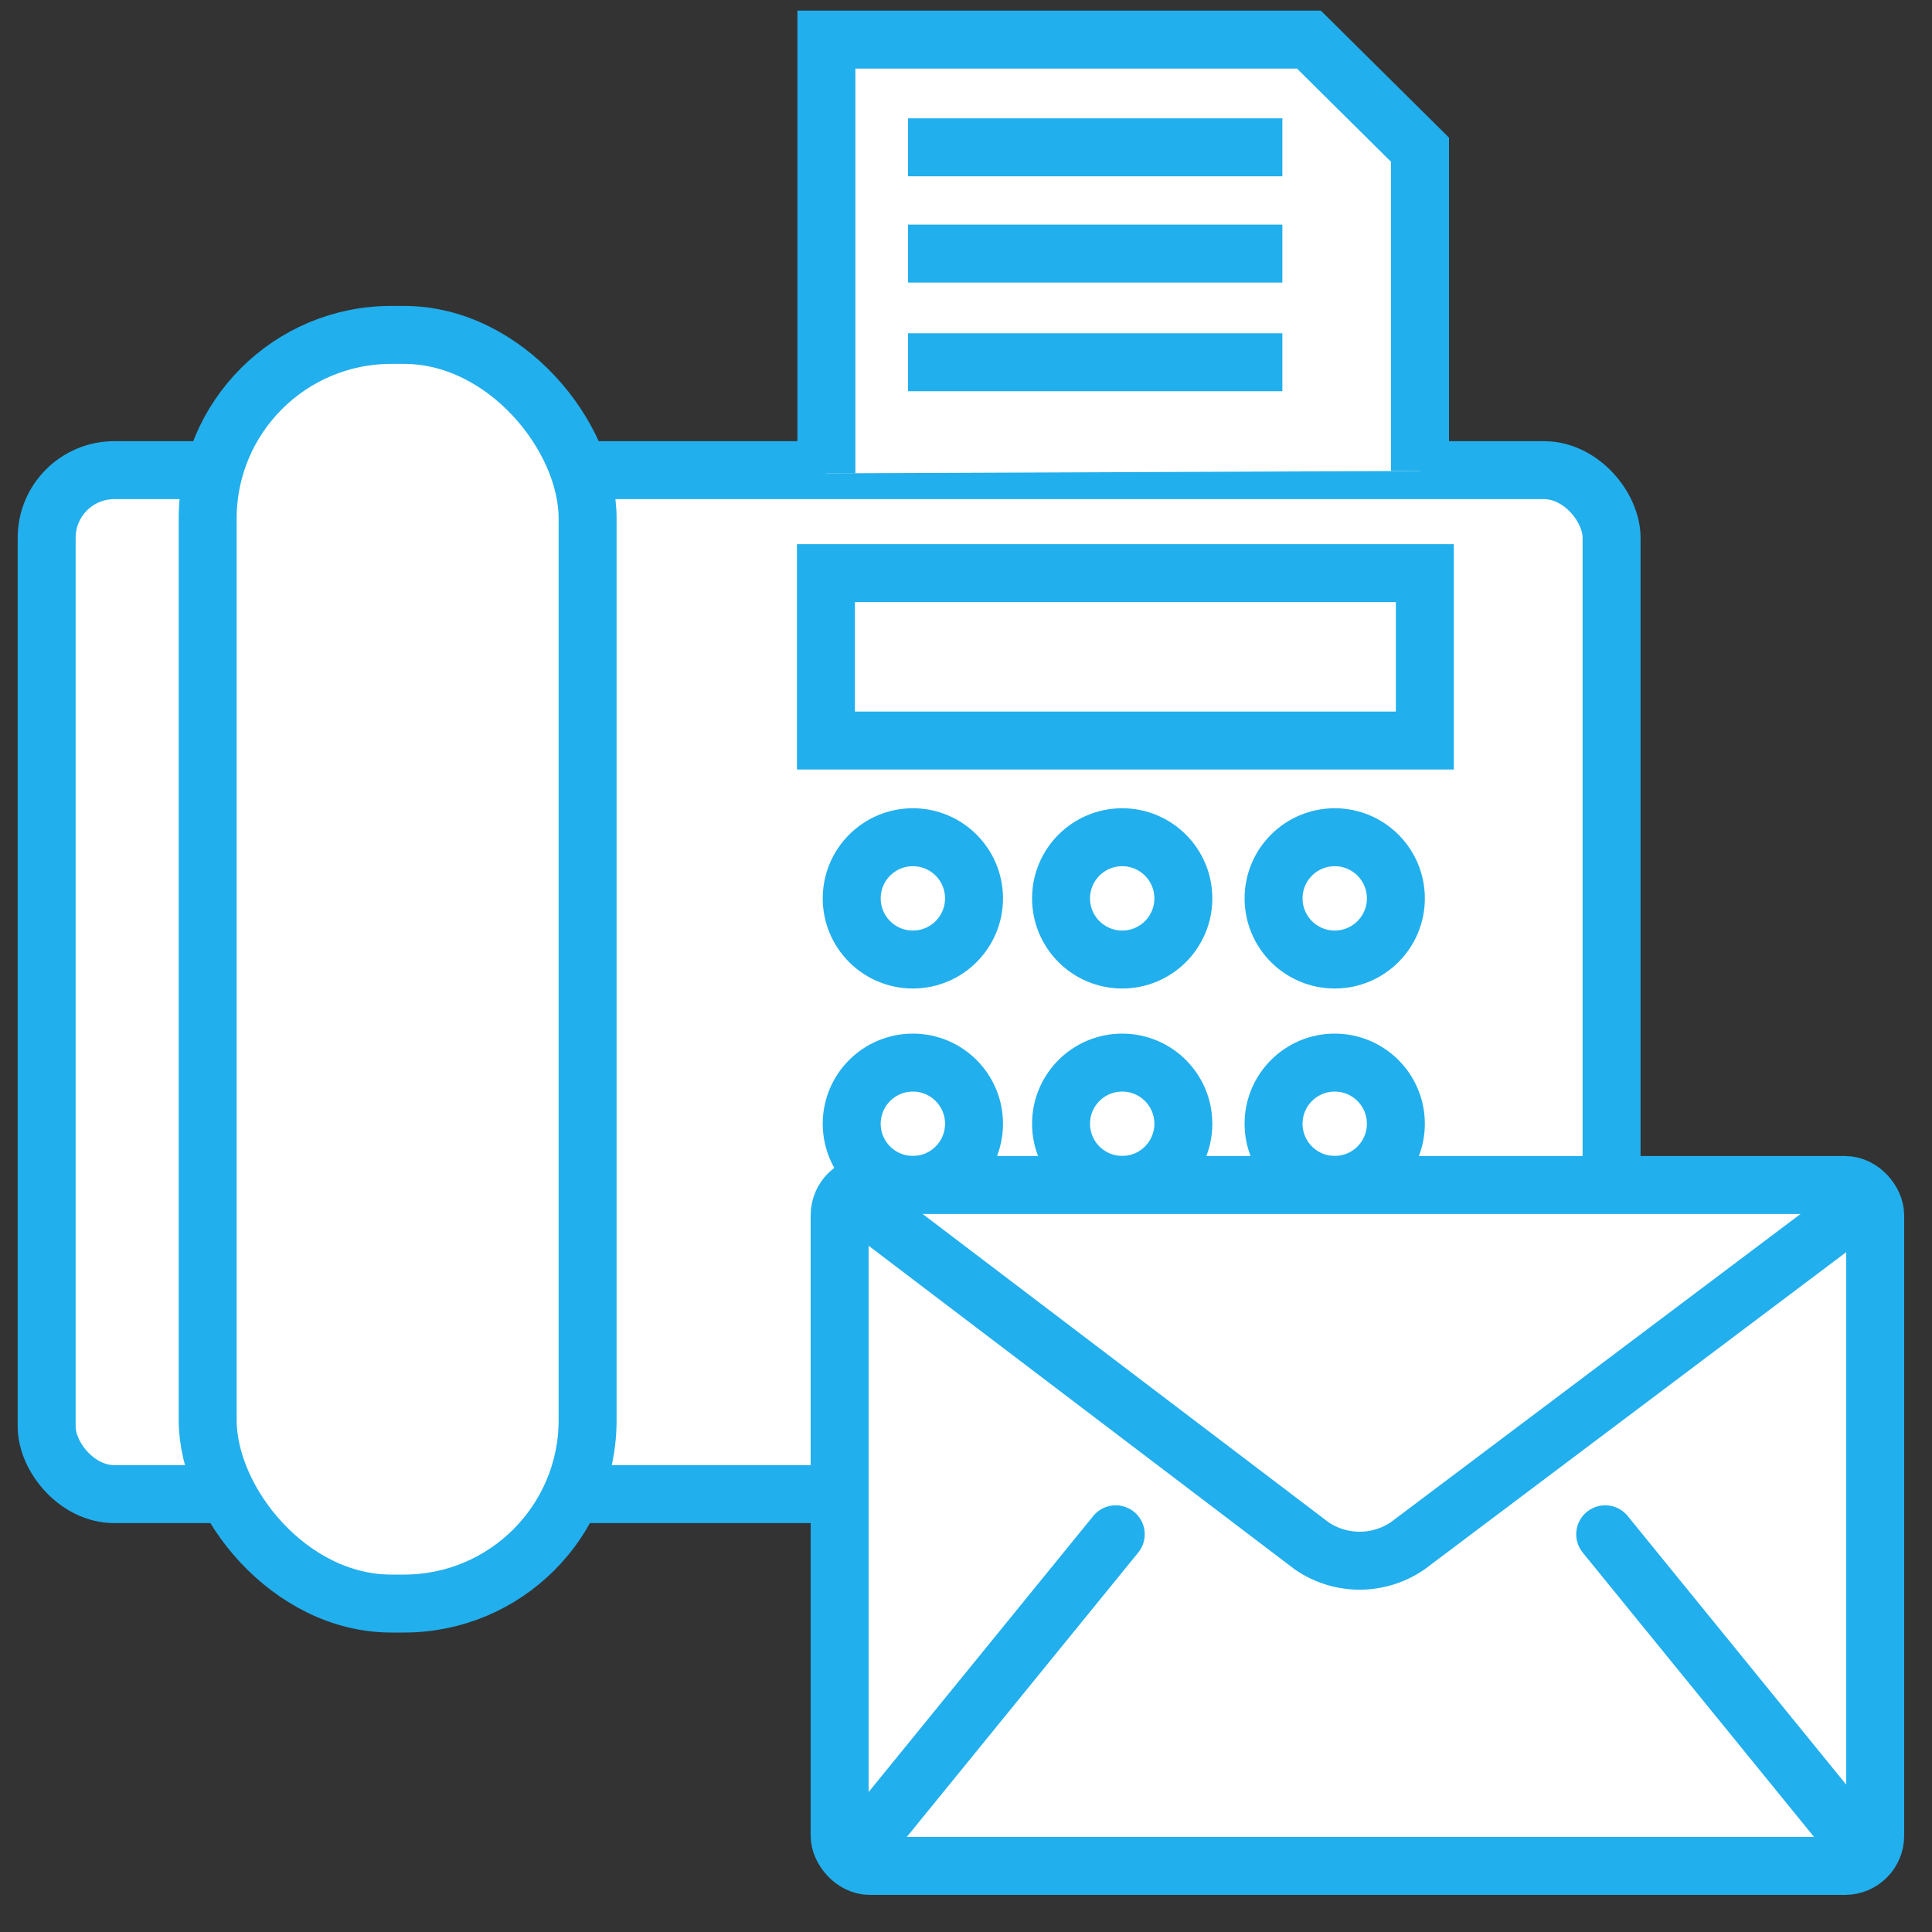
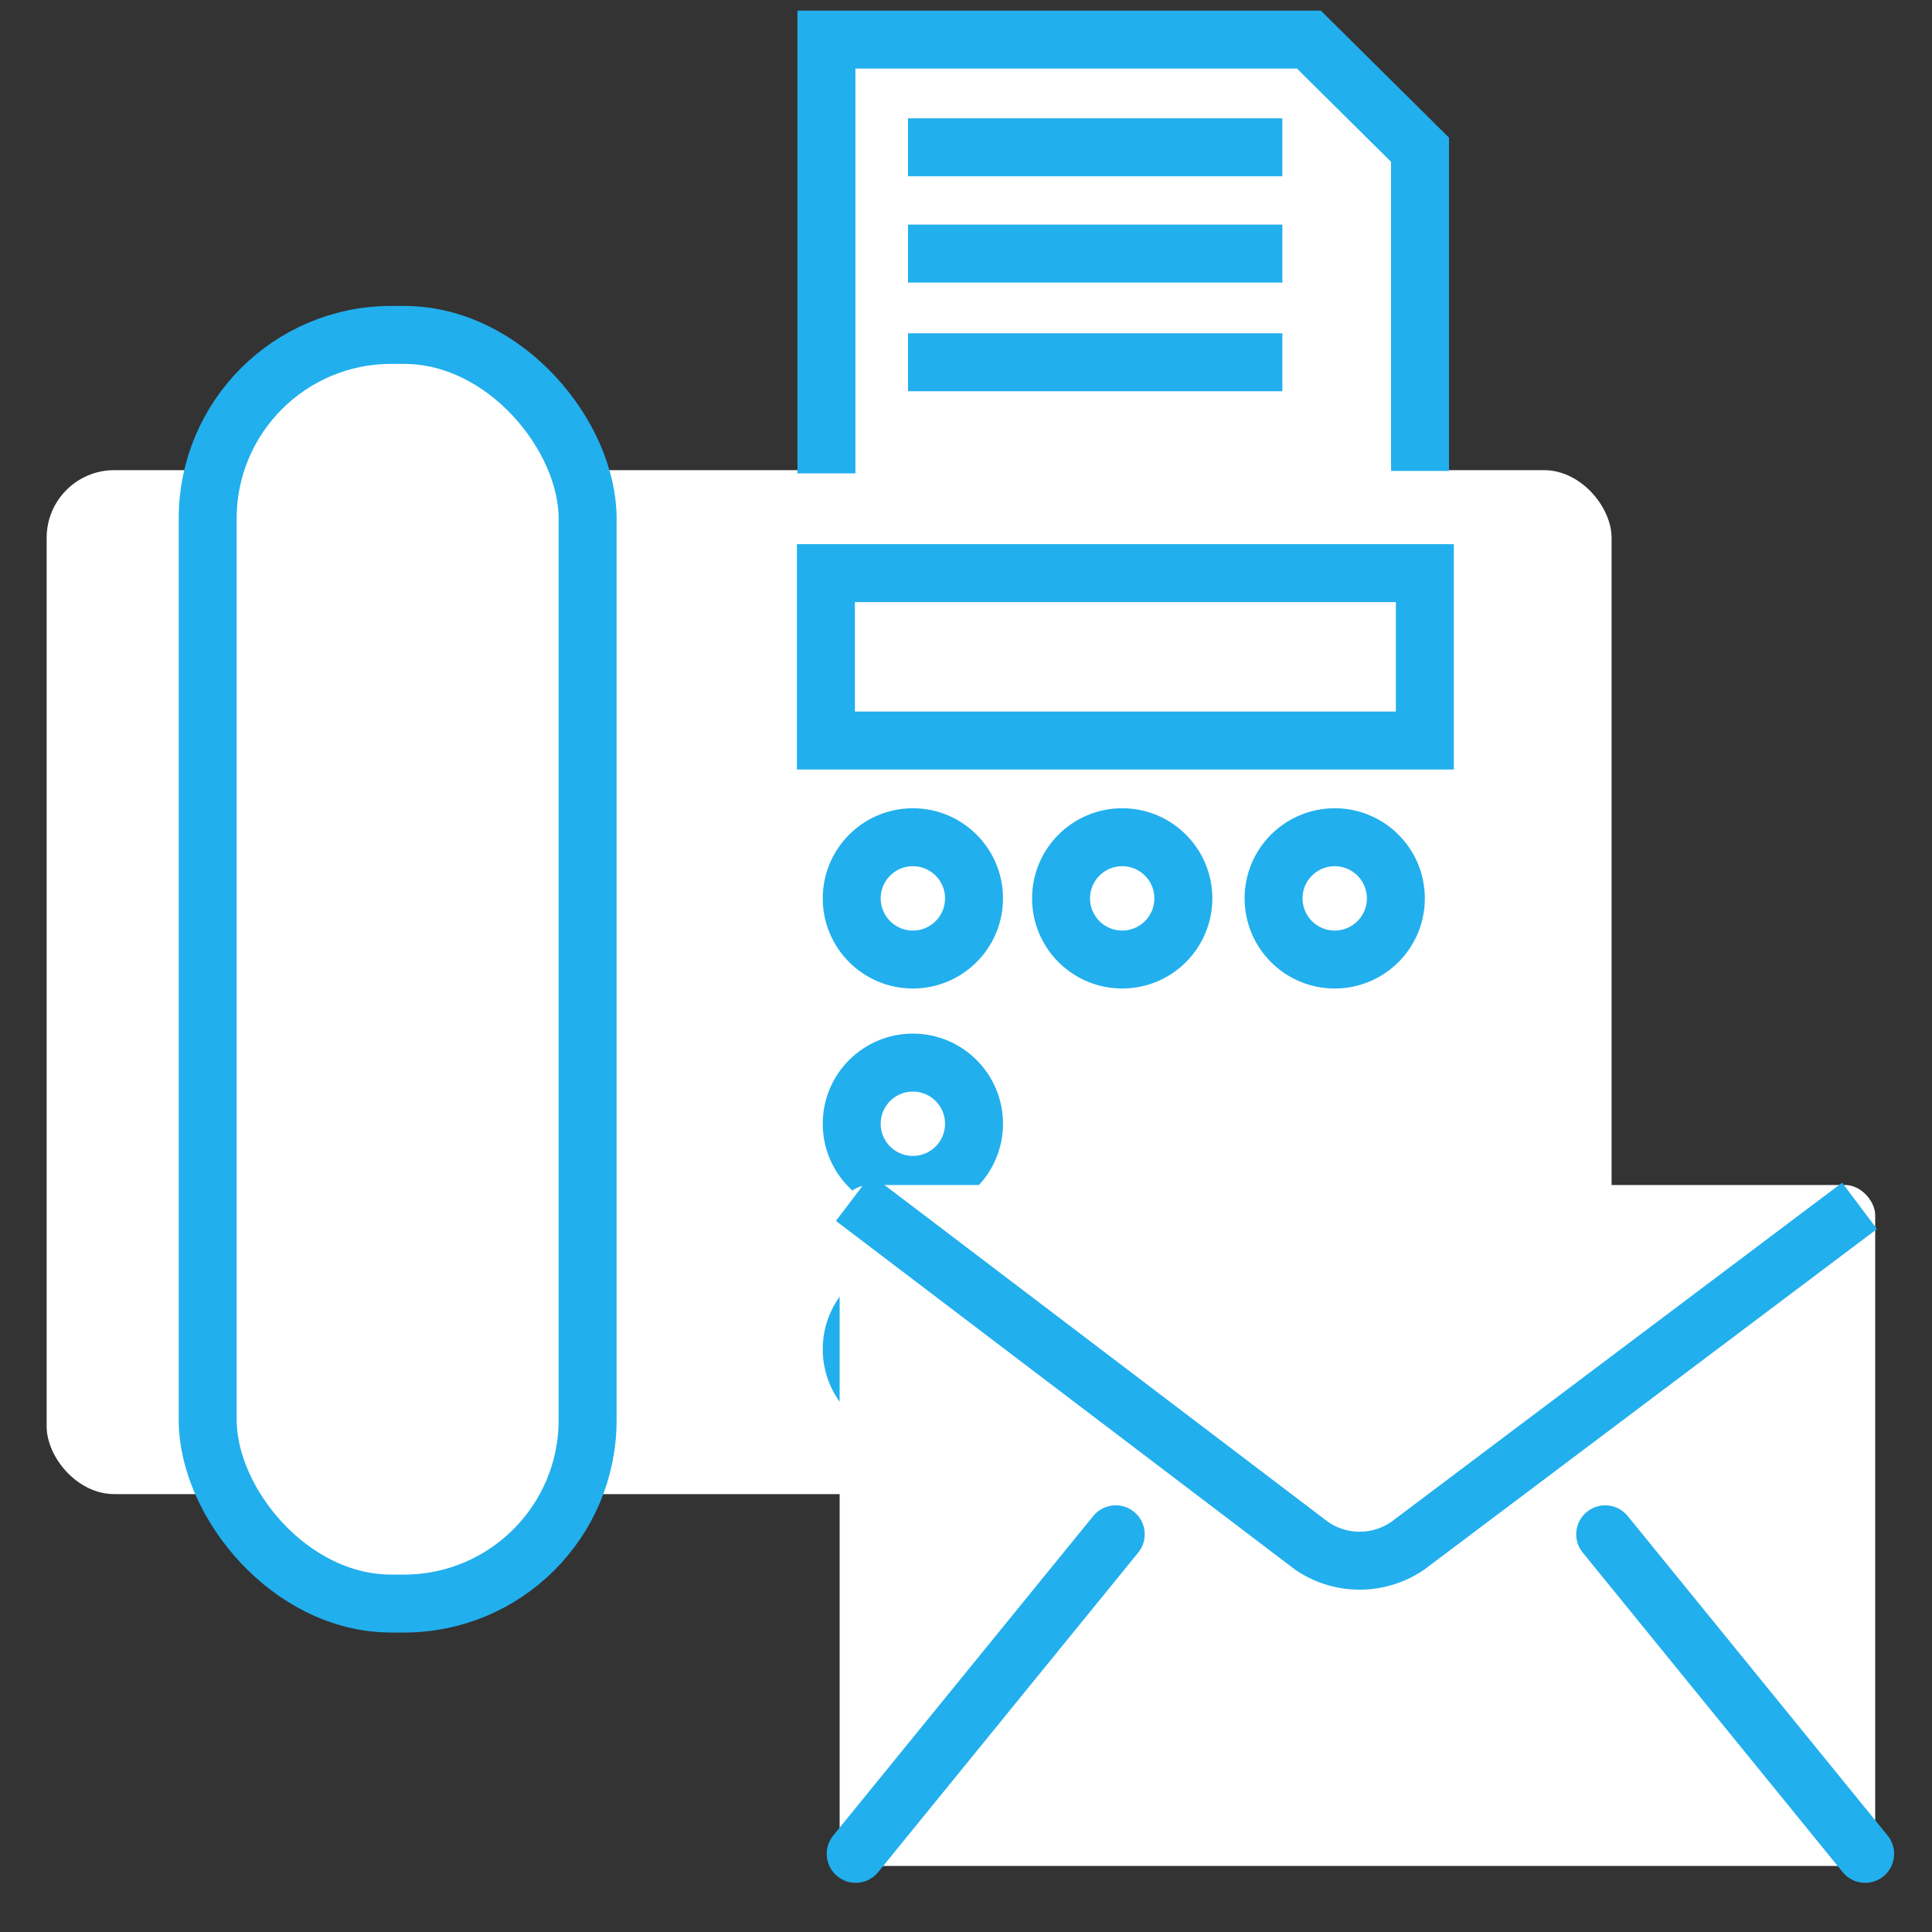
<svg xmlns="http://www.w3.org/2000/svg" id="Layer_1" data-name="Layer 1" viewBox="0 0 200 200">
  <rect x="0" y="0" width="200" height="200" fill="#333333" stroke="none" />
  <defs>
    <style>.cls-1,.cls-3{fill:#fff;}.cls-2,.cls-4{fill:none;}.cls-2,.cls-3,.cls-4{stroke:#22afed;stroke-miterlimit:10;stroke-width:6px;}.cls-4{stroke-linecap:round;}</style>
  </defs>
  <title>1</title>
  <rect class="cls-1" x="4.83" y="48.67" width="162" height="106" rx="7" ry="7" />
-   <rect class="cls-2" x="4.83" y="48.67" width="162" height="106" rx="7" ry="7" />
  <rect class="cls-1" x="21.5" y="34.67" width="39.33" height="131.33" rx="19" ry="19" />
  <rect class="cls-2" x="21.5" y="34.67" width="39.33" height="131.33" rx="19" ry="19" />
  <rect class="cls-3" x="85.5" y="59.33" width="62" height="17.33" />
  <circle class="cls-3" cx="94.5" cy="93" r="6.33" />
  <circle class="cls-3" cx="116.17" cy="93" r="6.33" />
  <circle class="cls-3" cx="138.17" cy="93" r="6.33" />
  <circle class="cls-3" cx="94.5" cy="116.33" r="6.33" />
-   <circle class="cls-3" cx="116.17" cy="116.33" r="6.33" />
-   <circle class="cls-3" cx="138.17" cy="116.33" r="6.33" />
  <circle class="cls-3" cx="94.5" cy="139.67" r="6.33" />
  <circle class="cls-3" cx="116.17" cy="139.67" r="6.33" />
  <circle class="cls-3" cx="138.17" cy="139.67" r="6.33" />
  <polyline class="cls-3" points="85.55 49 85.55 4.1 135.5 4.1 147 15.5 147 48.75" />
  <line class="cls-3" x1="94" y1="15.25" x2="132.75" y2="15.25" />
  <line class="cls-3" x1="94" y1="26.25" x2="132.75" y2="26.25" />
  <line class="cls-3" x1="94" y1="37.5" x2="132.75" y2="37.5" />
  <rect class="cls-1" x="86.92" y="122.67" width="107.2" height="70.49" rx="3.13" ry="3.13" />
-   <rect class="cls-2" x="86.92" y="122.67" width="107.2" height="70.49" rx="3.13" ry="3.13" />
  <path class="cls-2" d="M88.35,124l47.4,36a8.78,8.78,0,0,0,10,0l46.75-35.17" />
  <line class="cls-4" x1="88.58" y1="191.91" x2="115.5" y2="158.83" />
  <line class="cls-4" x1="193.08" y1="191.91" x2="166.17" y2="158.83" />
</svg>